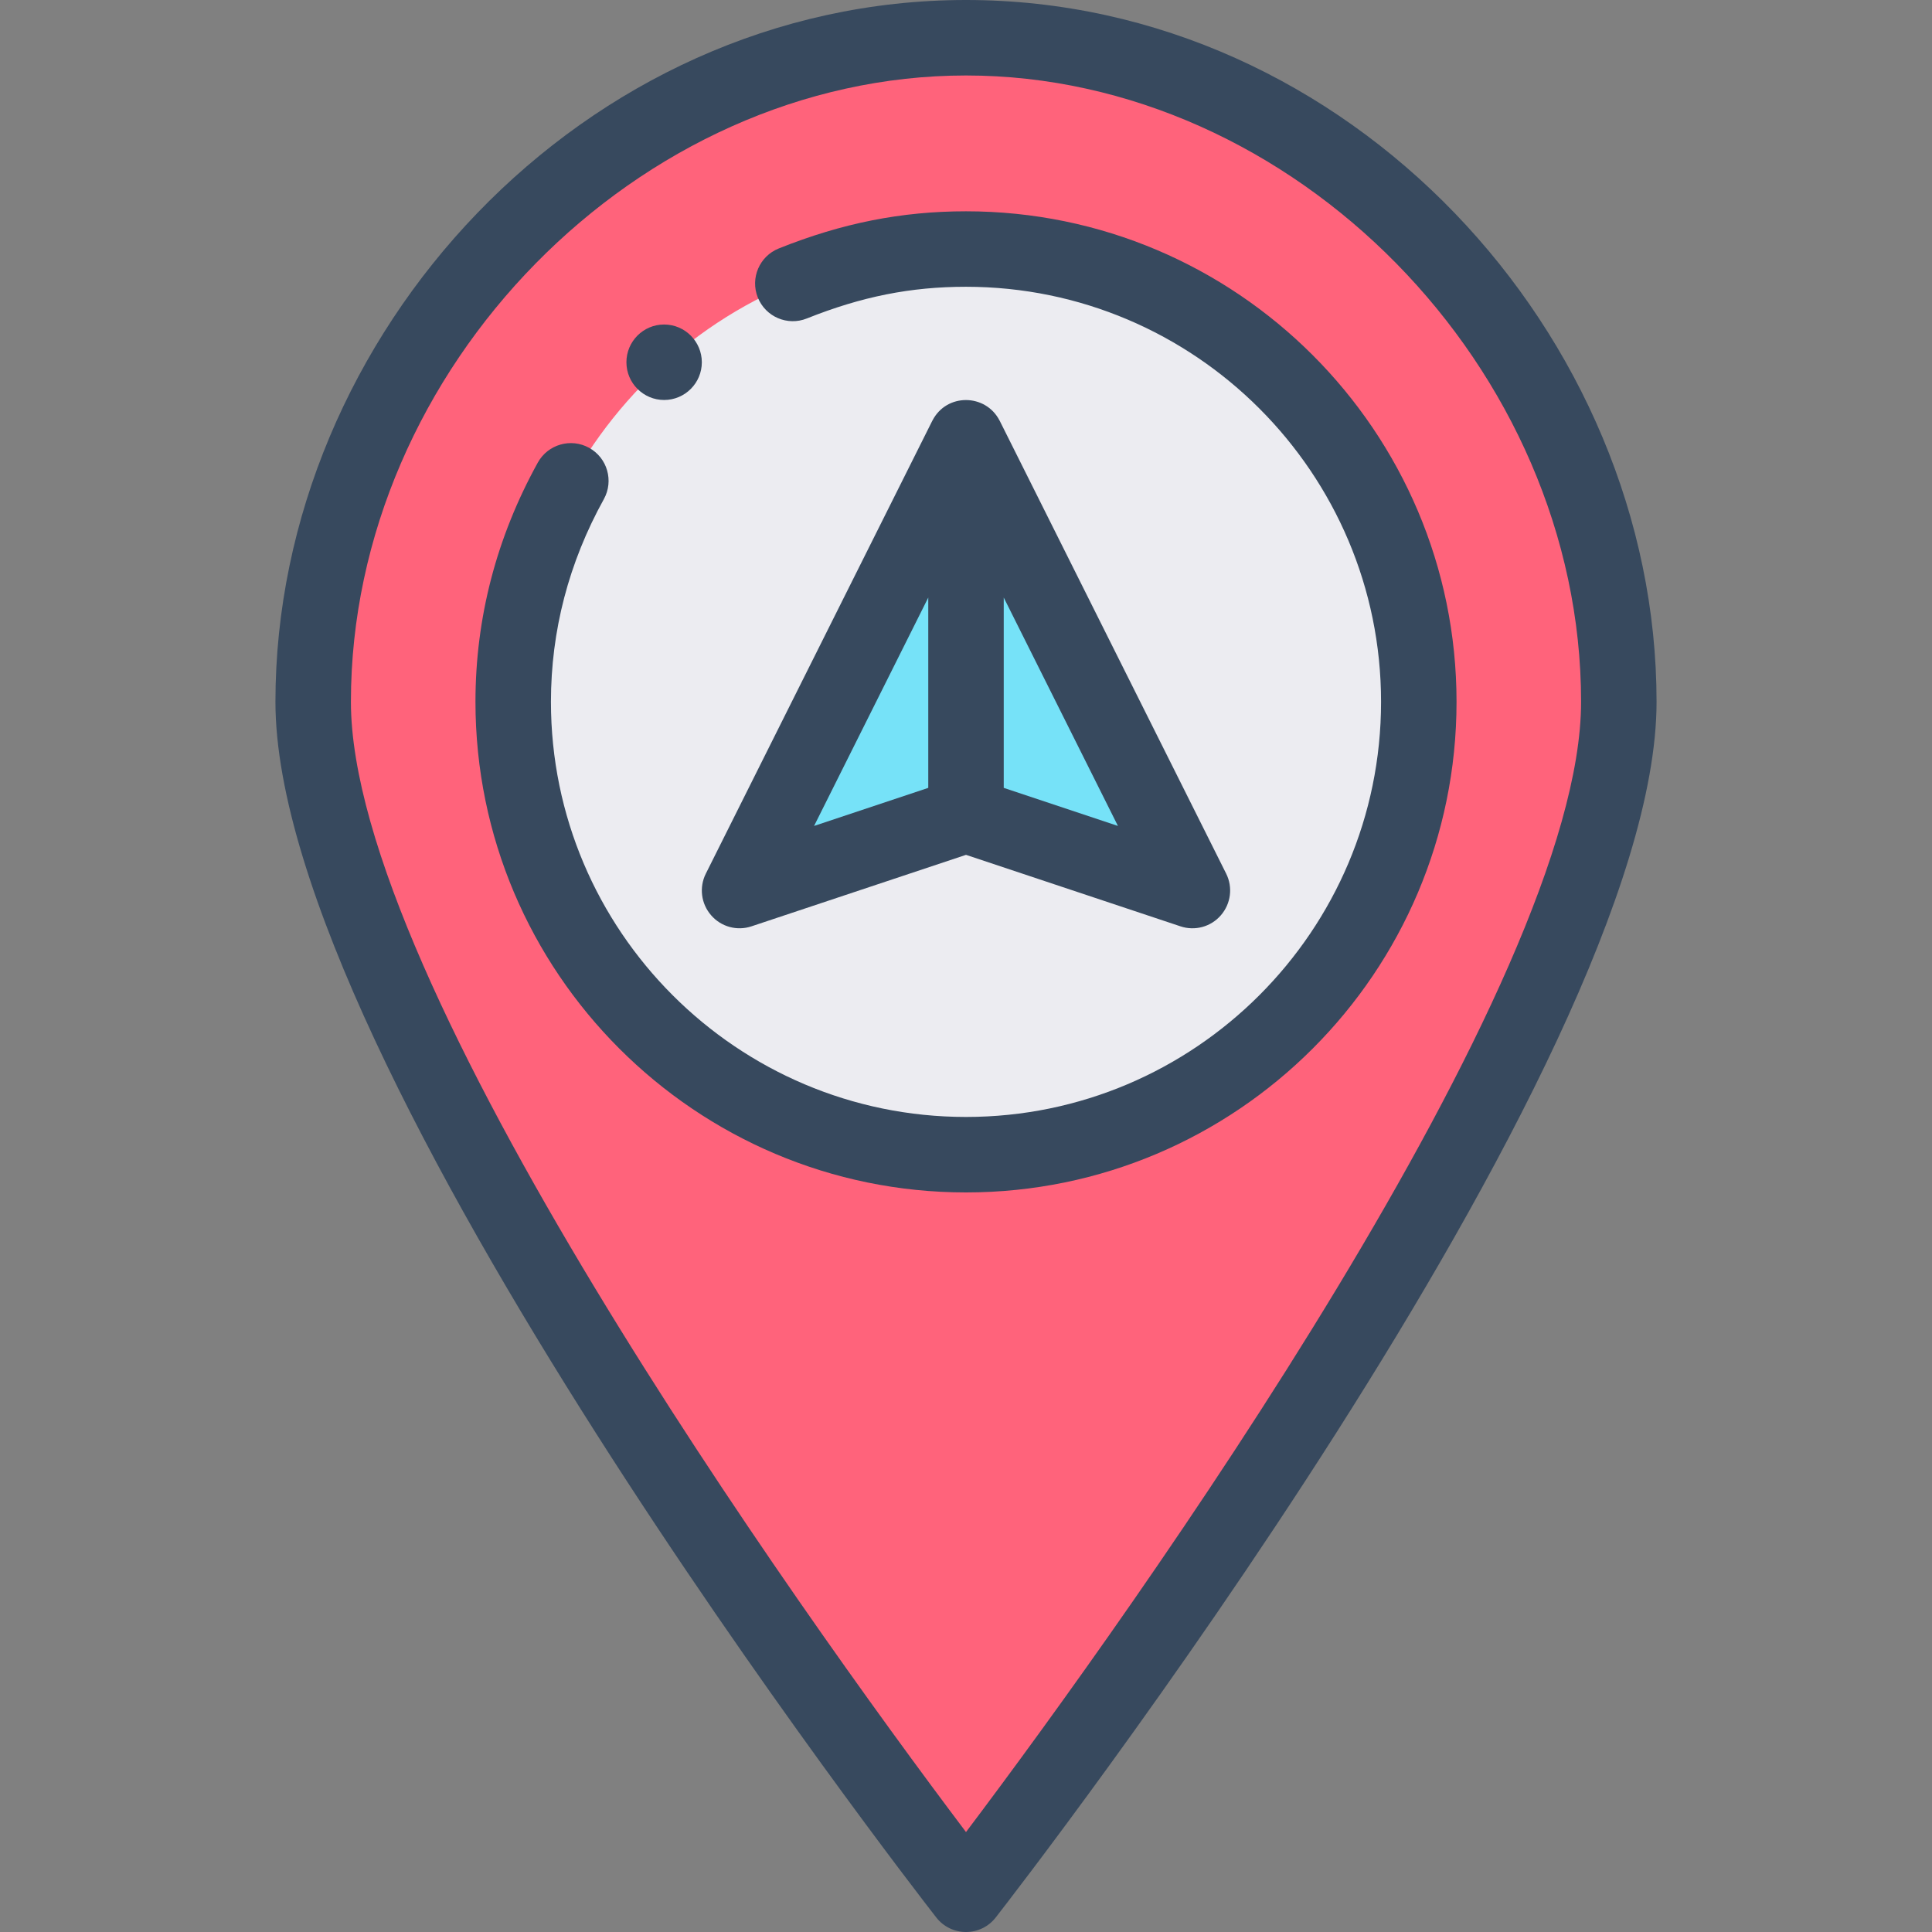
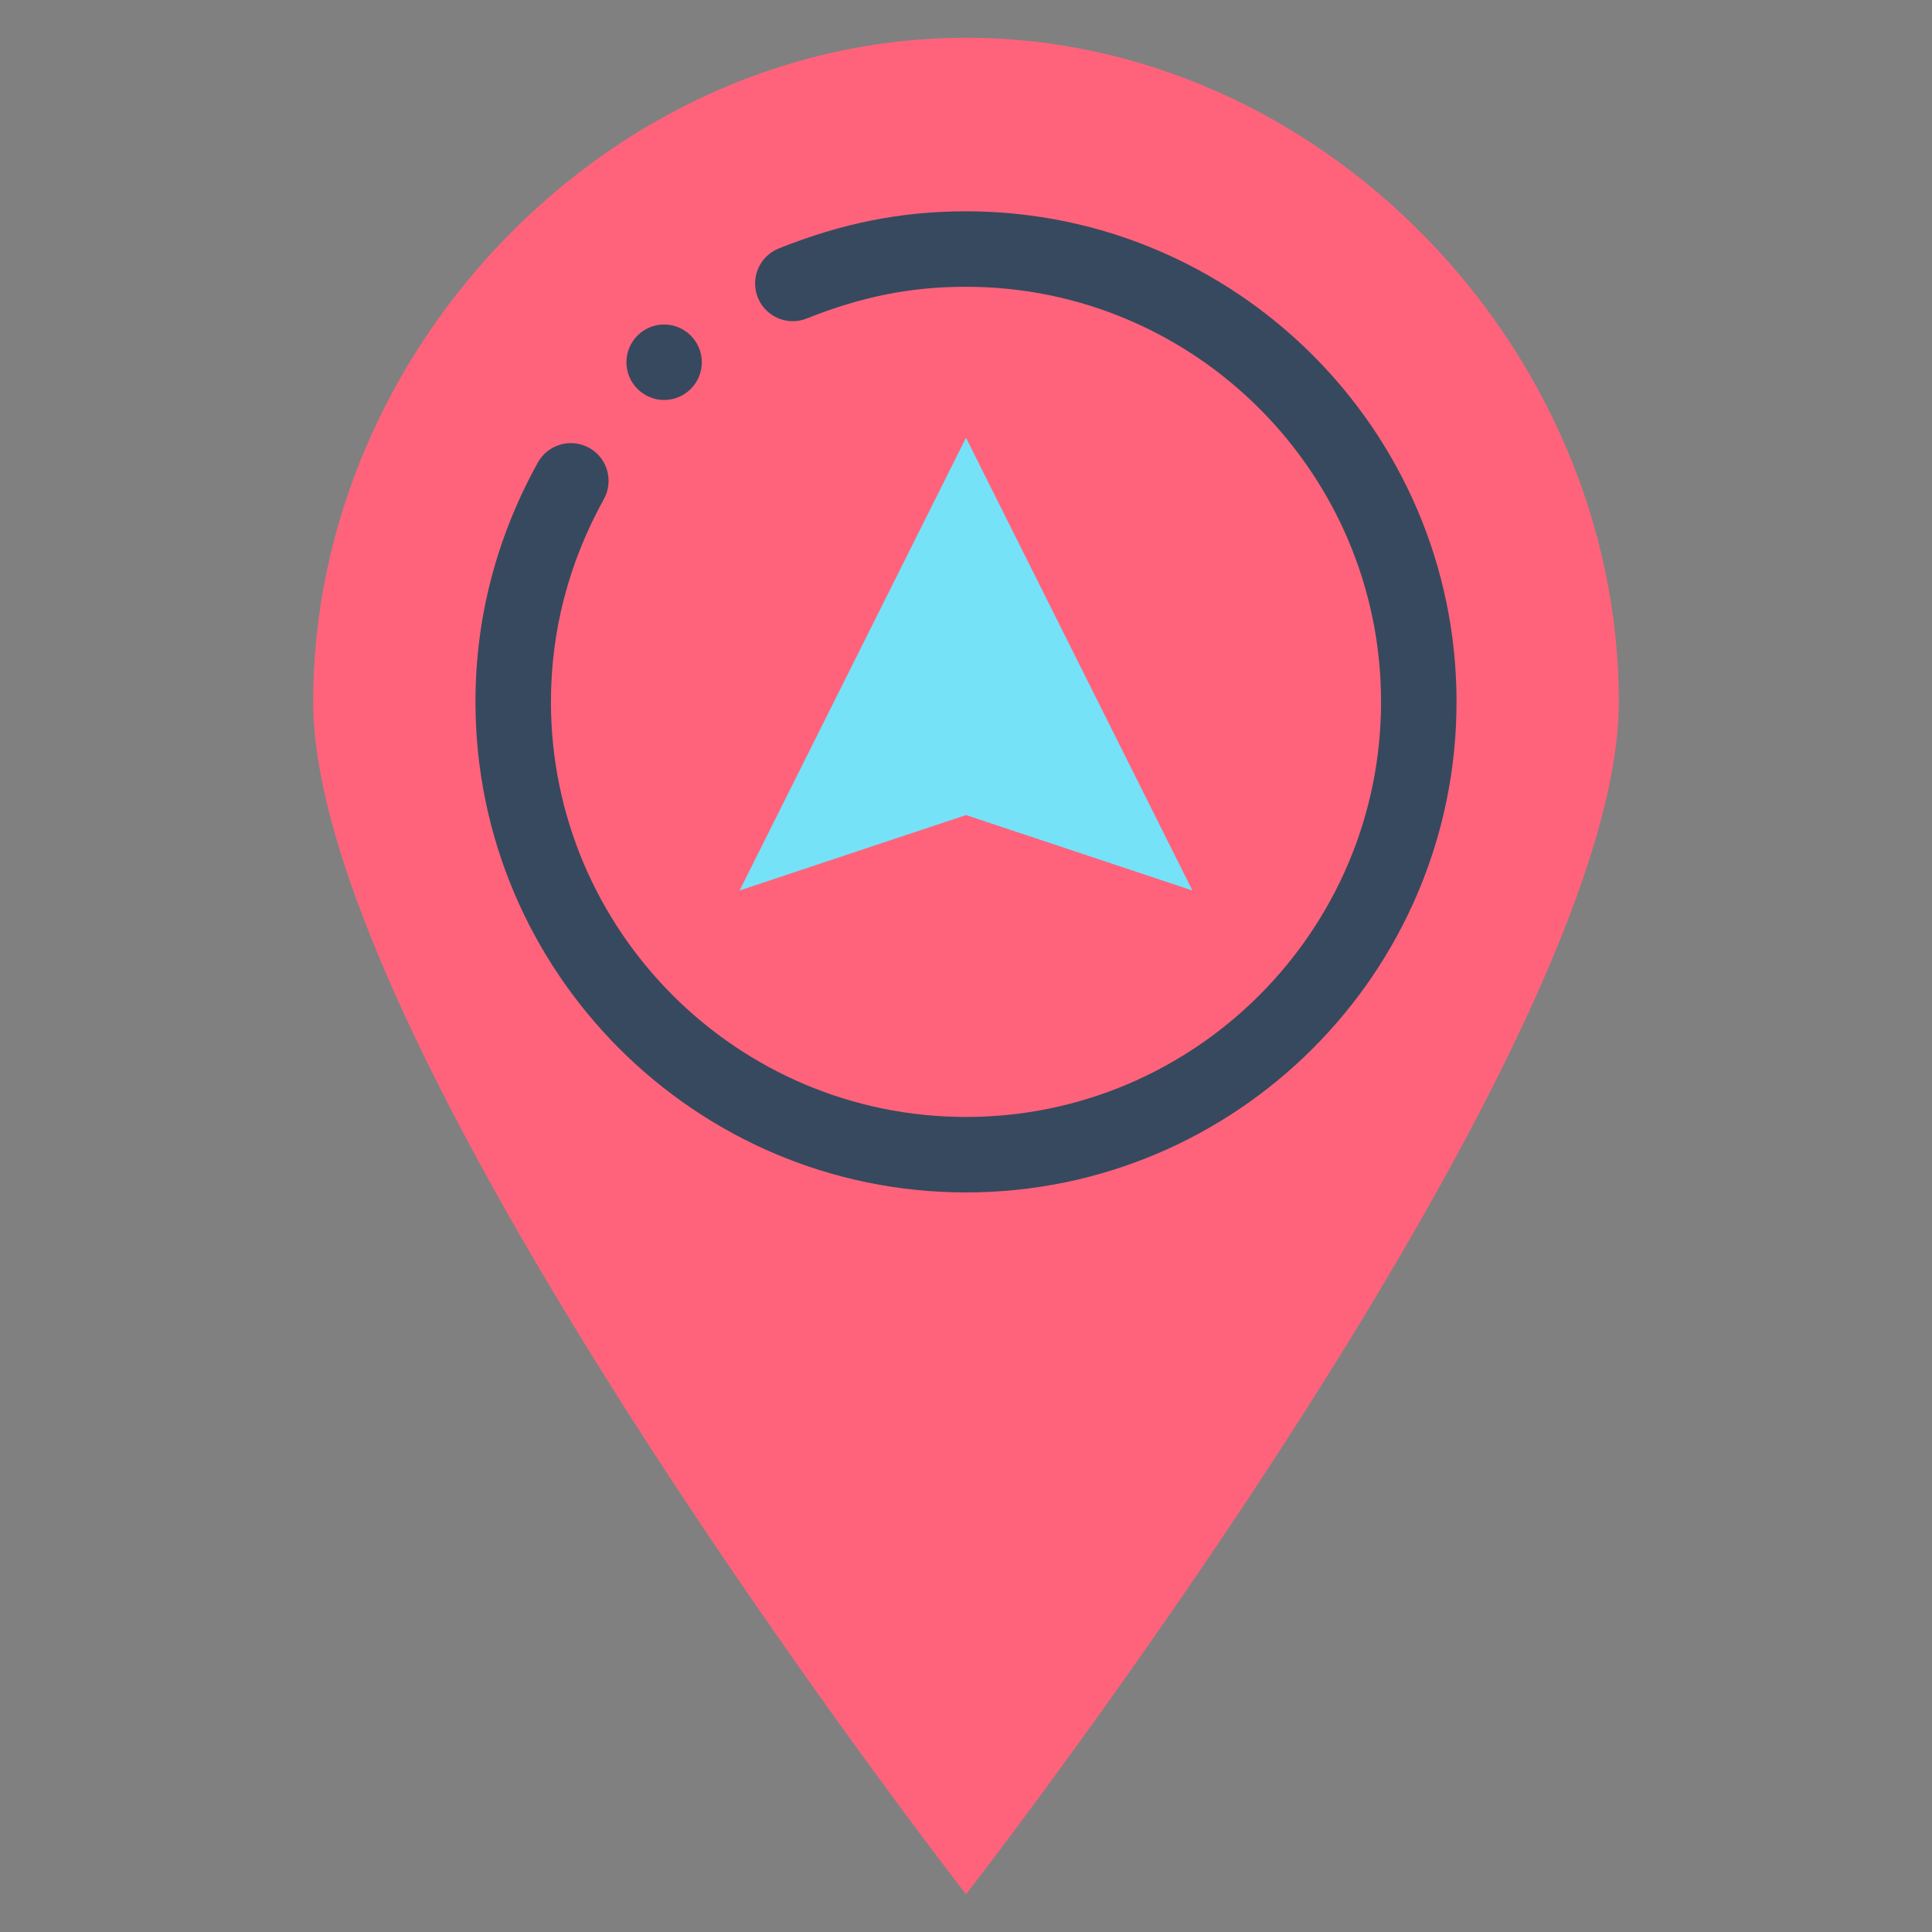
<svg xmlns="http://www.w3.org/2000/svg" width="30" height="30" viewBox="0 0 30 30" fill="none">
  <rect x="0" y="0" width="30" height="30" fill="#808080" stroke="none" />
  <path d="M25.137 10.898C25.137 16.4 15 29.414 15 29.414C15 29.414 4.863 16.4 4.863 10.898C4.863 5.397 9.499 0.586 15 0.586C20.501 0.586 25.137 5.397 25.137 10.898Z" fill="#FF637B" />
-   <path d="M15 3.867C10.944 3.867 7.969 7.18 7.969 10.898C7.969 14.776 11.123 17.93 15 17.93C18.835 17.93 22.031 14.826 22.031 10.898C22.031 7.021 18.877 3.867 15 3.867Z" fill="#ECECF1" />
  <path d="M15 6.797L11.484 13.828L15 12.656L18.516 13.828L15 6.797Z" fill="#76E2F8" />
  <path d="M10.312 6.211C10.636 6.211 10.898 5.948 10.898 5.625C10.898 5.306 10.639 5.039 10.312 5.039C9.989 5.039 9.727 5.302 9.727 5.625C9.727 5.951 9.993 6.211 10.312 6.211Z" fill="#37495E" />
-   <path d="M15 0C9.063 0 4.277 5.188 4.277 10.898C4.277 16.536 14.119 29.236 14.538 29.774C14.649 29.917 14.819 30 15 30C15.181 30 15.351 29.917 15.462 29.774C15.881 29.236 25.723 16.536 25.723 10.898C25.723 5.195 20.943 0 15 0ZM24.551 10.898C24.551 15.258 17.628 24.965 15 28.448C12.352 24.94 5.449 15.247 5.449 10.898C5.449 5.717 9.912 1.172 15 1.172C20.088 1.172 24.551 5.717 24.551 10.898Z" fill="#37495E" />
  <path d="M15 3.281C14 3.281 13.076 3.464 12.093 3.858C11.793 3.978 11.647 4.319 11.767 4.619C11.887 4.92 12.229 5.066 12.529 4.945C13.38 4.605 14.142 4.453 15 4.453C18.554 4.453 21.445 7.345 21.445 10.898C21.445 14.452 18.554 17.344 15 17.344C11.446 17.344 8.555 14.452 8.555 10.898C8.555 9.796 8.831 8.736 9.377 7.75C9.533 7.467 9.431 7.11 9.148 6.954C8.865 6.797 8.508 6.9 8.351 7.183C7.709 8.345 7.383 9.595 7.383 10.898C7.383 15.099 10.8 18.516 15 18.516C19.2 18.516 22.617 15.099 22.617 10.898C22.617 6.698 19.2 3.281 15 3.281Z" fill="#37495E" />
-   <path d="M11.669 14.384L15 13.274L18.33 14.384C18.554 14.459 18.802 14.393 18.958 14.212C19.113 14.033 19.146 13.778 19.04 13.566L15.524 6.535C15.523 6.533 15.522 6.532 15.521 6.53C15.305 6.11 14.699 6.102 14.479 6.53C14.478 6.532 14.477 6.533 14.476 6.535L10.96 13.566C10.854 13.778 10.886 14.033 11.042 14.212C11.197 14.392 11.445 14.459 11.669 14.384ZM15.586 12.234V9.279L17.359 12.825L15.586 12.234ZM14.414 9.279V12.234L12.641 12.825L14.414 9.279Z" fill="#37495E" />
</svg>